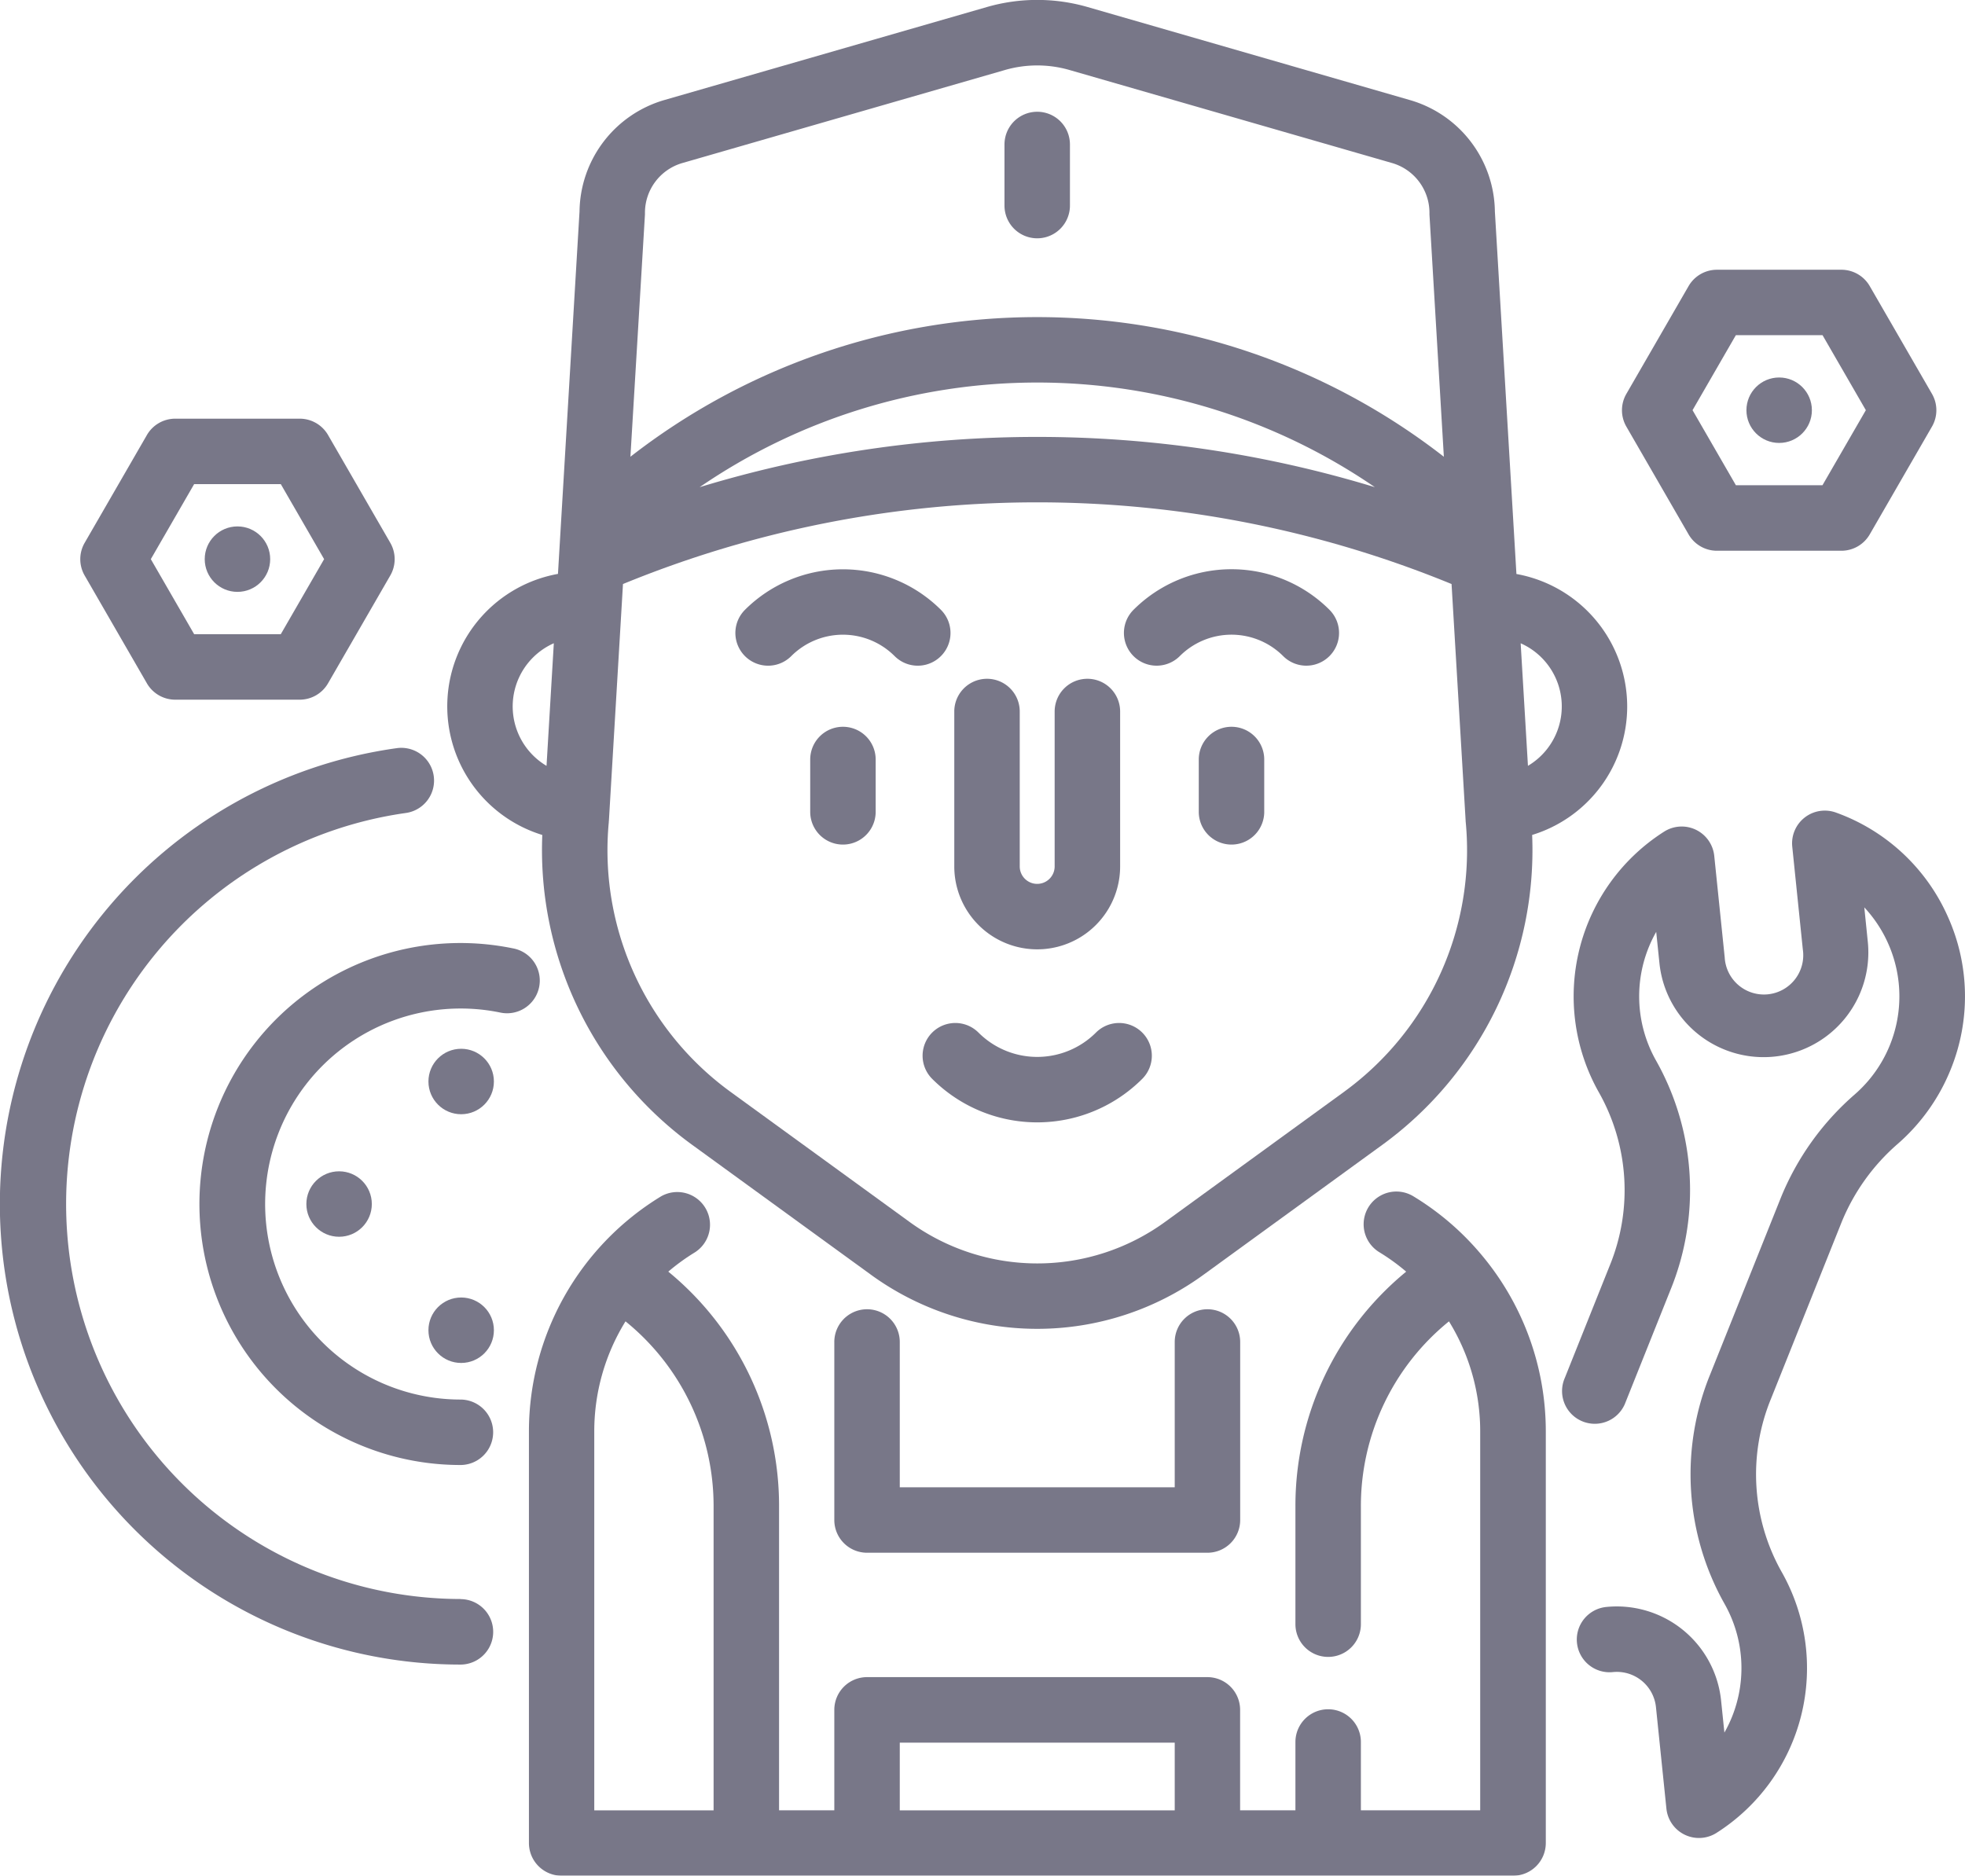
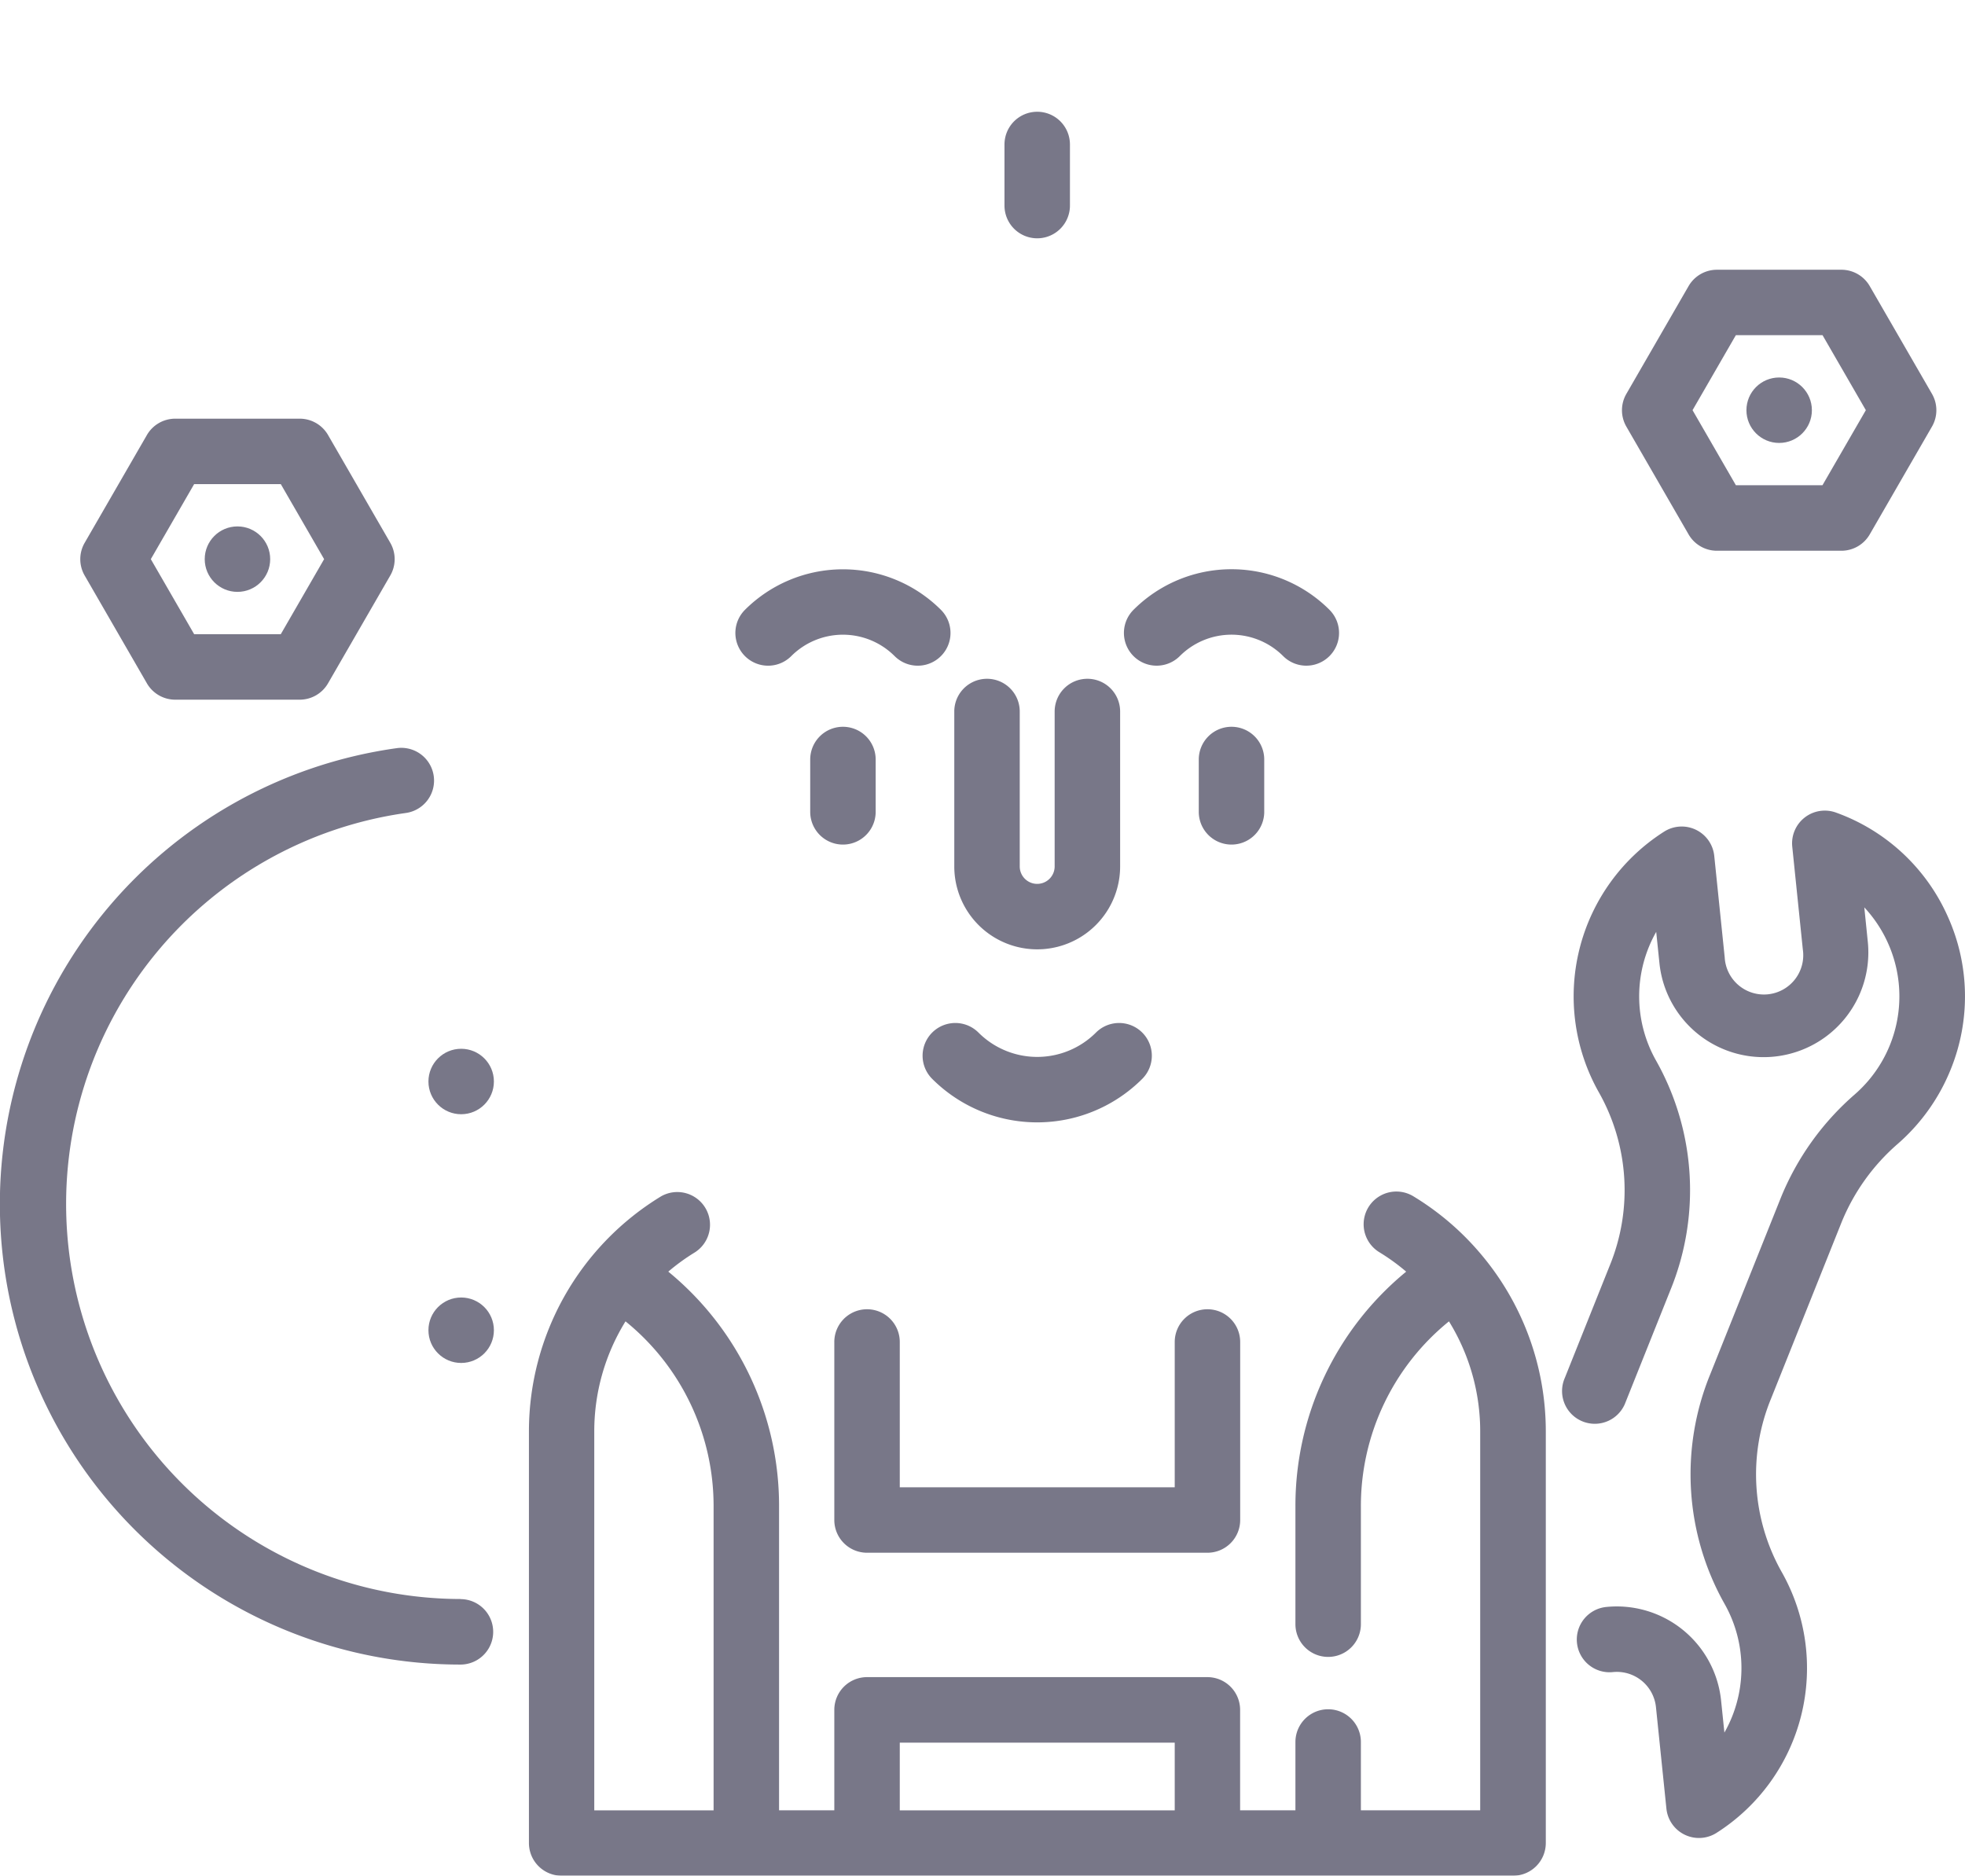
<svg xmlns="http://www.w3.org/2000/svg" width="109.987" height="105.001" viewBox="0 0 109.987 105.001">
  <g id="_027-mechanic" data-name="027-mechanic" transform="translate(0 -11.605)" opacity="0.7">
    <g id="Groupe_168" data-name="Groupe 168" transform="translate(51.641 68.87)">
      <g id="Groupe_167" data-name="Groupe 167">
        <path id="Tracé_101" data-name="Tracé 101" d="M252.688,278.716a1.832,1.832,0,0,0-2.591,0,4.649,4.649,0,0,1-6.576,0,1.832,1.832,0,0,0-2.591,2.591,8.314,8.314,0,0,0,11.758,0A1.832,1.832,0,0,0,252.688,278.716Z" transform="translate(-240.394 -278.179)" fill="#3f3d56" />
      </g>
    </g>
    <g id="Groupe_170" data-name="Groupe 170" transform="translate(45.35 52.289)">
      <g id="Groupe_169" data-name="Groupe 169">
        <path id="Tracé_102" data-name="Tracé 102" d="M212.94,200.995a1.832,1.832,0,0,0-1.832,1.832v2.93a1.832,1.832,0,0,0,3.664,0v-2.93A1.832,1.832,0,0,0,212.94,200.995Z" transform="translate(-211.108 -200.995)" fill="#3f3d56" />
      </g>
    </g>
    <g id="Groupe_172" data-name="Groupe 172" transform="translate(62.91 43.47)">
      <g id="Groupe_171" data-name="Groupe 171">
        <path id="Tracé_103" data-name="Tracé 103" d="M304.36,162.212a7.756,7.756,0,0,0-10.969,0,1.832,1.832,0,0,0,2.591,2.591,4.091,4.091,0,0,1,5.786,0,1.832,1.832,0,0,0,2.591-2.591Z" transform="translate(-292.855 -159.941)" fill="#3f3d56" />
      </g>
    </g>
    <g id="Groupe_174" data-name="Groupe 174" transform="translate(41.161 43.474)">
      <g id="Groupe_173" data-name="Groupe 173">
        <path id="Tracé_104" data-name="Tracé 104" d="M203.115,162.226a7.764,7.764,0,0,0-10.968,0,1.832,1.832,0,1,0,2.591,2.591,4.091,4.091,0,0,1,5.786,0,1.832,1.832,0,0,0,2.591-2.591Z" transform="translate(-191.61 -159.958)" fill="#3f3d56" />
      </g>
    </g>
    <g id="Groupe_176" data-name="Groupe 176" transform="translate(67.099 52.289)">
      <g id="Groupe_175" data-name="Groupe 175">
        <path id="Tracé_105" data-name="Tracé 105" d="M314.184,200.995a1.832,1.832,0,0,0-1.832,1.832v2.93a1.832,1.832,0,1,0,3.664,0v-2.93A1.832,1.832,0,0,0,314.184,200.995Z" transform="translate(-312.352 -200.995)" fill="#3f3d56" />
      </g>
    </g>
    <g id="Groupe_178" data-name="Groupe 178" transform="translate(53.415 49.602)">
      <g id="Groupe_177" data-name="Groupe 177">
        <path id="Tracé_106" data-name="Tracé 106" d="M256.1,188.487a1.832,1.832,0,0,0-1.832,1.832v8.672a.977.977,0,0,1-1.954,0v-8.672a1.832,1.832,0,1,0-3.664,0v8.672a4.641,4.641,0,0,0,9.283,0v-8.672A1.831,1.831,0,0,0,256.1,188.487Z" transform="translate(-248.651 -188.487)" fill="#3f3d56" />
      </g>
    </g>
    <g id="Groupe_180" data-name="Groupe 180" transform="translate(56.224 17.861)">
      <g id="Groupe_179" data-name="Groupe 179">
-         <path id="Tracé_107" data-name="Tracé 107" d="M263.562,40.726a1.832,1.832,0,0,0-1.832,1.832v3.42a1.832,1.832,0,0,0,3.664,0v-3.42A1.832,1.832,0,0,0,263.562,40.726Z" transform="translate(-261.73 -40.726)" fill="#3f3d56" />
+         <path id="Tracé_107" data-name="Tracé 107" d="M263.562,40.726a1.832,1.832,0,0,0-1.832,1.832v3.42a1.832,1.832,0,0,0,3.664,0v-3.42A1.832,1.832,0,0,0,263.562,40.726" transform="translate(-261.73 -40.726)" fill="#3f3d56" />
      </g>
    </g>
    <g id="Groupe_182" data-name="Groupe 182" transform="translate(46.699 84.895)">
      <g id="Groupe_181" data-name="Groupe 181">
        <path id="Tracé_108" data-name="Tracé 108" d="M238.274,352.778a1.832,1.832,0,0,0-1.832,1.832v8.134h-15.39V354.61a1.832,1.832,0,0,0-3.664,0v9.966a1.832,1.832,0,0,0,1.832,1.832h19.054a1.832,1.832,0,0,0,1.832-1.832V354.61A1.832,1.832,0,0,0,238.274,352.778Z" transform="translate(-217.388 -352.778)" fill="#3f3d56" />
      </g>
    </g>
    <g id="Groupe_184" data-name="Groupe 184" transform="translate(29.599 78.305)">
      <g id="Groupe_183" data-name="Groupe 183">
        <path id="Tracé_109" data-name="Tracé 109" d="M191.108,325.641a15.3,15.3,0,0,0-3.812-3.274,1.832,1.832,0,0,0-1.9,3.133,11.683,11.683,0,0,1,1.5,1.086,16.945,16.945,0,0,0-6.2,13.158v6.576a1.832,1.832,0,1,0,3.664,0v-6.576a13.3,13.3,0,0,1,4.93-10.375,11.7,11.7,0,0,1,1.748,6.144v21.225H184.36v-3.823a1.832,1.832,0,0,0-3.664,0v3.823H177.6v-5.622a1.832,1.832,0,0,0-1.832-1.832H156.718a1.832,1.832,0,0,0-1.832,1.832v5.622h-3.093V339.743a16.942,16.942,0,0,0-6.2-13.158,11.779,11.779,0,0,1,1.5-1.086,1.832,1.832,0,0,0-1.9-3.131,15.407,15.407,0,0,0-7.4,13.144V358.57a1.832,1.832,0,0,0,1.832,1.832h53.253a1.832,1.832,0,0,0,1.832-1.832V335.512A15.362,15.362,0,0,0,191.108,325.641Zm-42.979,31.1H141.45V335.512a11.7,11.7,0,0,1,1.749-6.144,13.3,13.3,0,0,1,4.93,10.375Zm25.811,0H158.55v-3.79h15.39Z" transform="translate(-137.786 -322.101)" fill="#3f3d56" />
      </g>
    </g>
    <g id="Groupe_186" data-name="Groupe 186" transform="translate(87.455 56.982)">
      <g id="Groupe_185" data-name="Groupe 185">
        <path id="Tracé_110" data-name="Tracé 110" d="M428.683,228.769a10.869,10.869,0,0,0-6.257-5.819,1.832,1.832,0,0,0-2.449,1.909l.591,5.747a2.2,2.2,0,1,1-4.372.45l-.585-5.681a1.832,1.832,0,0,0-2.806-1.358,10.928,10.928,0,0,0-3.633,14.628,11.129,11.129,0,0,1,.584,9.676l-2.511,6.279a1.832,1.832,0,1,0,3.4,1.361l2.511-6.279a14.774,14.774,0,0,0-.8-12.845,7.31,7.31,0,0,1-.236-6.746q.113-.236.242-.463l.186,1.8a5.862,5.862,0,0,0,11.662-1.2l-.2-1.971a7.294,7.294,0,0,1,1.328,2.006,7.282,7.282,0,0,1-1.856,8.458,15.278,15.278,0,0,0-4.152,5.809l-3.945,9.865a14.775,14.775,0,0,0,.8,12.845,7.31,7.31,0,0,1,.236,6.747q-.113.236-.242.463l-.186-1.8a5.87,5.87,0,0,0-6.431-5.231,1.832,1.832,0,1,0,.375,3.645,2.2,2.2,0,0,1,2.411,1.961l.585,5.681a1.832,1.832,0,0,0,2.806,1.358,10.928,10.928,0,0,0,3.633-14.628,11.129,11.129,0,0,1-.584-9.676l3.945-9.865a11.6,11.6,0,0,1,3.155-4.406,10.973,10.973,0,0,0,2.967-4.184A10.861,10.861,0,0,0,428.683,228.769Z" transform="translate(-407.114 -222.84)" fill="#3f3d56" />
      </g>
    </g>
    <g id="Groupe_188" data-name="Groupe 188" transform="translate(0 53.46)">
      <g id="Groupe_187" data-name="Groupe 187">
        <path id="Tracé_111" data-name="Tracé 111" d="M25.771,254.1a22.109,22.109,0,0,1-3.058-44,1.832,1.832,0,0,0-.5-3.63,25.773,25.773,0,0,0,3.56,51.3,1.832,1.832,0,1,0,0-3.664Z" transform="translate(0 -206.445)" fill="#3f3d56" />
      </g>
    </g>
    <g id="Groupe_190" data-name="Groupe 190" transform="translate(11.162 64.396)">
      <g id="Groupe_189" data-name="Groupe 189">
-         <path id="Tracé_112" data-name="Tracé 112" d="M69.513,257.65a14.61,14.61,0,1,0-2.942,28.921,1.832,1.832,0,0,0,0-3.664,10.945,10.945,0,1,1,2.208-21.668,1.832,1.832,0,1,0,.734-3.589Z" transform="translate(-51.962 -257.353)" fill="#3f3d56" />
-       </g>
+         </g>
    </g>
    <g id="Groupe_192" data-name="Groupe 192" transform="translate(90.787 26.702)">
      <g id="Groupe_191" data-name="Groupe 191">
        <path id="Tracé_113" data-name="Tracé 113" d="M439.975,88.829,436.493,82.8a1.832,1.832,0,0,0-1.587-.916H427.94a1.833,1.833,0,0,0-1.587.916l-3.483,6.033a1.832,1.832,0,0,0,0,1.832l3.483,6.033a1.832,1.832,0,0,0,1.587.916h6.966a1.832,1.832,0,0,0,1.587-.916l3.483-6.033A1.832,1.832,0,0,0,439.975,88.829Zm-6.127,5.116H429l-2.425-4.2,2.425-4.2h4.85l2.425,4.2Z" transform="translate(-422.625 -81.881)" fill="#3f3d56" />
      </g>
    </g>
    <g id="Groupe_194" data-name="Groupe 194" transform="translate(4.494 35.04)">
      <g id="Groupe_193" data-name="Groupe 193" transform="translate(0 0)">
        <path id="Tracé_114" data-name="Tracé 114" d="M38.27,127.646l-3.483-6.033A1.832,1.832,0,0,0,33.2,120.7H26.235a1.832,1.832,0,0,0-1.587.916l-3.483,6.033a1.832,1.832,0,0,0,0,1.832l3.483,6.033a1.832,1.832,0,0,0,1.587.916H33.2a1.832,1.832,0,0,0,1.587-.916l3.483-6.033A1.832,1.832,0,0,0,38.27,127.646Zm-6.127,5.117h-4.85l-2.425-4.2,2.425-4.2h4.85l2.425,4.2Z" transform="translate(-20.92 -120.698)" fill="#3f3d56" />
      </g>
    </g>
    <g id="Groupe_196" data-name="Groupe 196" transform="translate(25.034 11.605)">
      <g id="Groupe_195" data-name="Groupe 195" transform="translate(0 0)">
-         <path id="Tracé_115" data-name="Tracé 115" d="M182.579,51.146a7.543,7.543,0,0,0-6.2-7.41l-1.206-20.29a6.579,6.579,0,0,0-4.733-6.233L152.38,12a10.169,10.169,0,0,0-5.645,0l-18.064,5.209a6.578,6.578,0,0,0-4.733,6.232l-1.207,20.29a7.533,7.533,0,0,0-.877,14.614,20.4,20.4,0,0,0,8.354,17.321l10.028,7.287a15.819,15.819,0,0,0,18.643,0l10.028-7.287a20.4,20.4,0,0,0,8.352-17.322A7.521,7.521,0,0,0,182.579,51.146Zm-60.488,3.33a3.868,3.868,0,0,1,.408-6.863ZM127.6,23.614c0-.036,0-.073,0-.109a2.9,2.9,0,0,1,2.085-2.771l18.064-5.21a6.511,6.511,0,0,1,3.615,0l18.063,5.21a2.9,2.9,0,0,1,2.084,2.771c0,.036,0,.073,0,.109l.806,13.559a37.059,37.059,0,0,0-45.531,0Zm40.855,15.262a64.874,64.874,0,0,0-37.794,0A33.413,33.413,0,0,1,168.454,38.875Zm-1.7,33.831-10.027,7.287a12.164,12.164,0,0,1-14.335,0l-10.028-7.287a16.718,16.718,0,0,1-6.789-15.077c0-.023,0-.045.005-.067l.789-13.265a61.086,61.086,0,0,1,46.378,0l.789,13.265c0,.023,0,.045.005.067A16.719,16.719,0,0,1,166.753,72.707Zm10.269-18.232-.408-6.86a3.866,3.866,0,0,1,.408,6.86Z" transform="translate(-116.534 -11.605)" fill="#3f3d56" />
-       </g>
+         </g>
    </g>
    <g id="Groupe_198" data-name="Groupe 198" transform="translate(97.753 32.736)">
      <g id="Groupe_197" data-name="Groupe 197">
        <circle id="Ellipse_7" data-name="Ellipse 7" cx="1.832" cy="1.832" r="1.832" fill="#3f3d56" />
      </g>
    </g>
    <g id="Groupe_200" data-name="Groupe 200" transform="translate(11.459 41.073)">
      <g id="Groupe_199" data-name="Groupe 199" transform="translate(0 0)">
        <circle id="Ellipse_8" data-name="Ellipse 8" cx="1.832" cy="1.832" r="1.832" fill="#3f3d56" />
      </g>
    </g>
    <g id="Groupe_202" data-name="Groupe 202" transform="translate(23.981 70.314)">
      <g id="Groupe_201" data-name="Groupe 201" transform="translate(0 0)">
        <circle id="Ellipse_9" data-name="Ellipse 9" cx="1.832" cy="1.832" r="1.832" fill="#3f3d56" />
      </g>
    </g>
    <g id="Groupe_204" data-name="Groupe 204" transform="translate(17.148 77.173)">
      <g id="Groupe_203" data-name="Groupe 203">
-         <circle id="Ellipse_10" data-name="Ellipse 10" cx="1.832" cy="1.832" r="1.832" fill="#3f3d56" />
-       </g>
+         </g>
    </g>
    <g id="Groupe_206" data-name="Groupe 206" transform="translate(23.981 84.237)">
      <g id="Groupe_205" data-name="Groupe 205">
        <circle id="Ellipse_11" data-name="Ellipse 11" cx="1.832" cy="1.832" r="1.832" fill="#3f3d56" />
      </g>
    </g>
  </g>
</svg>